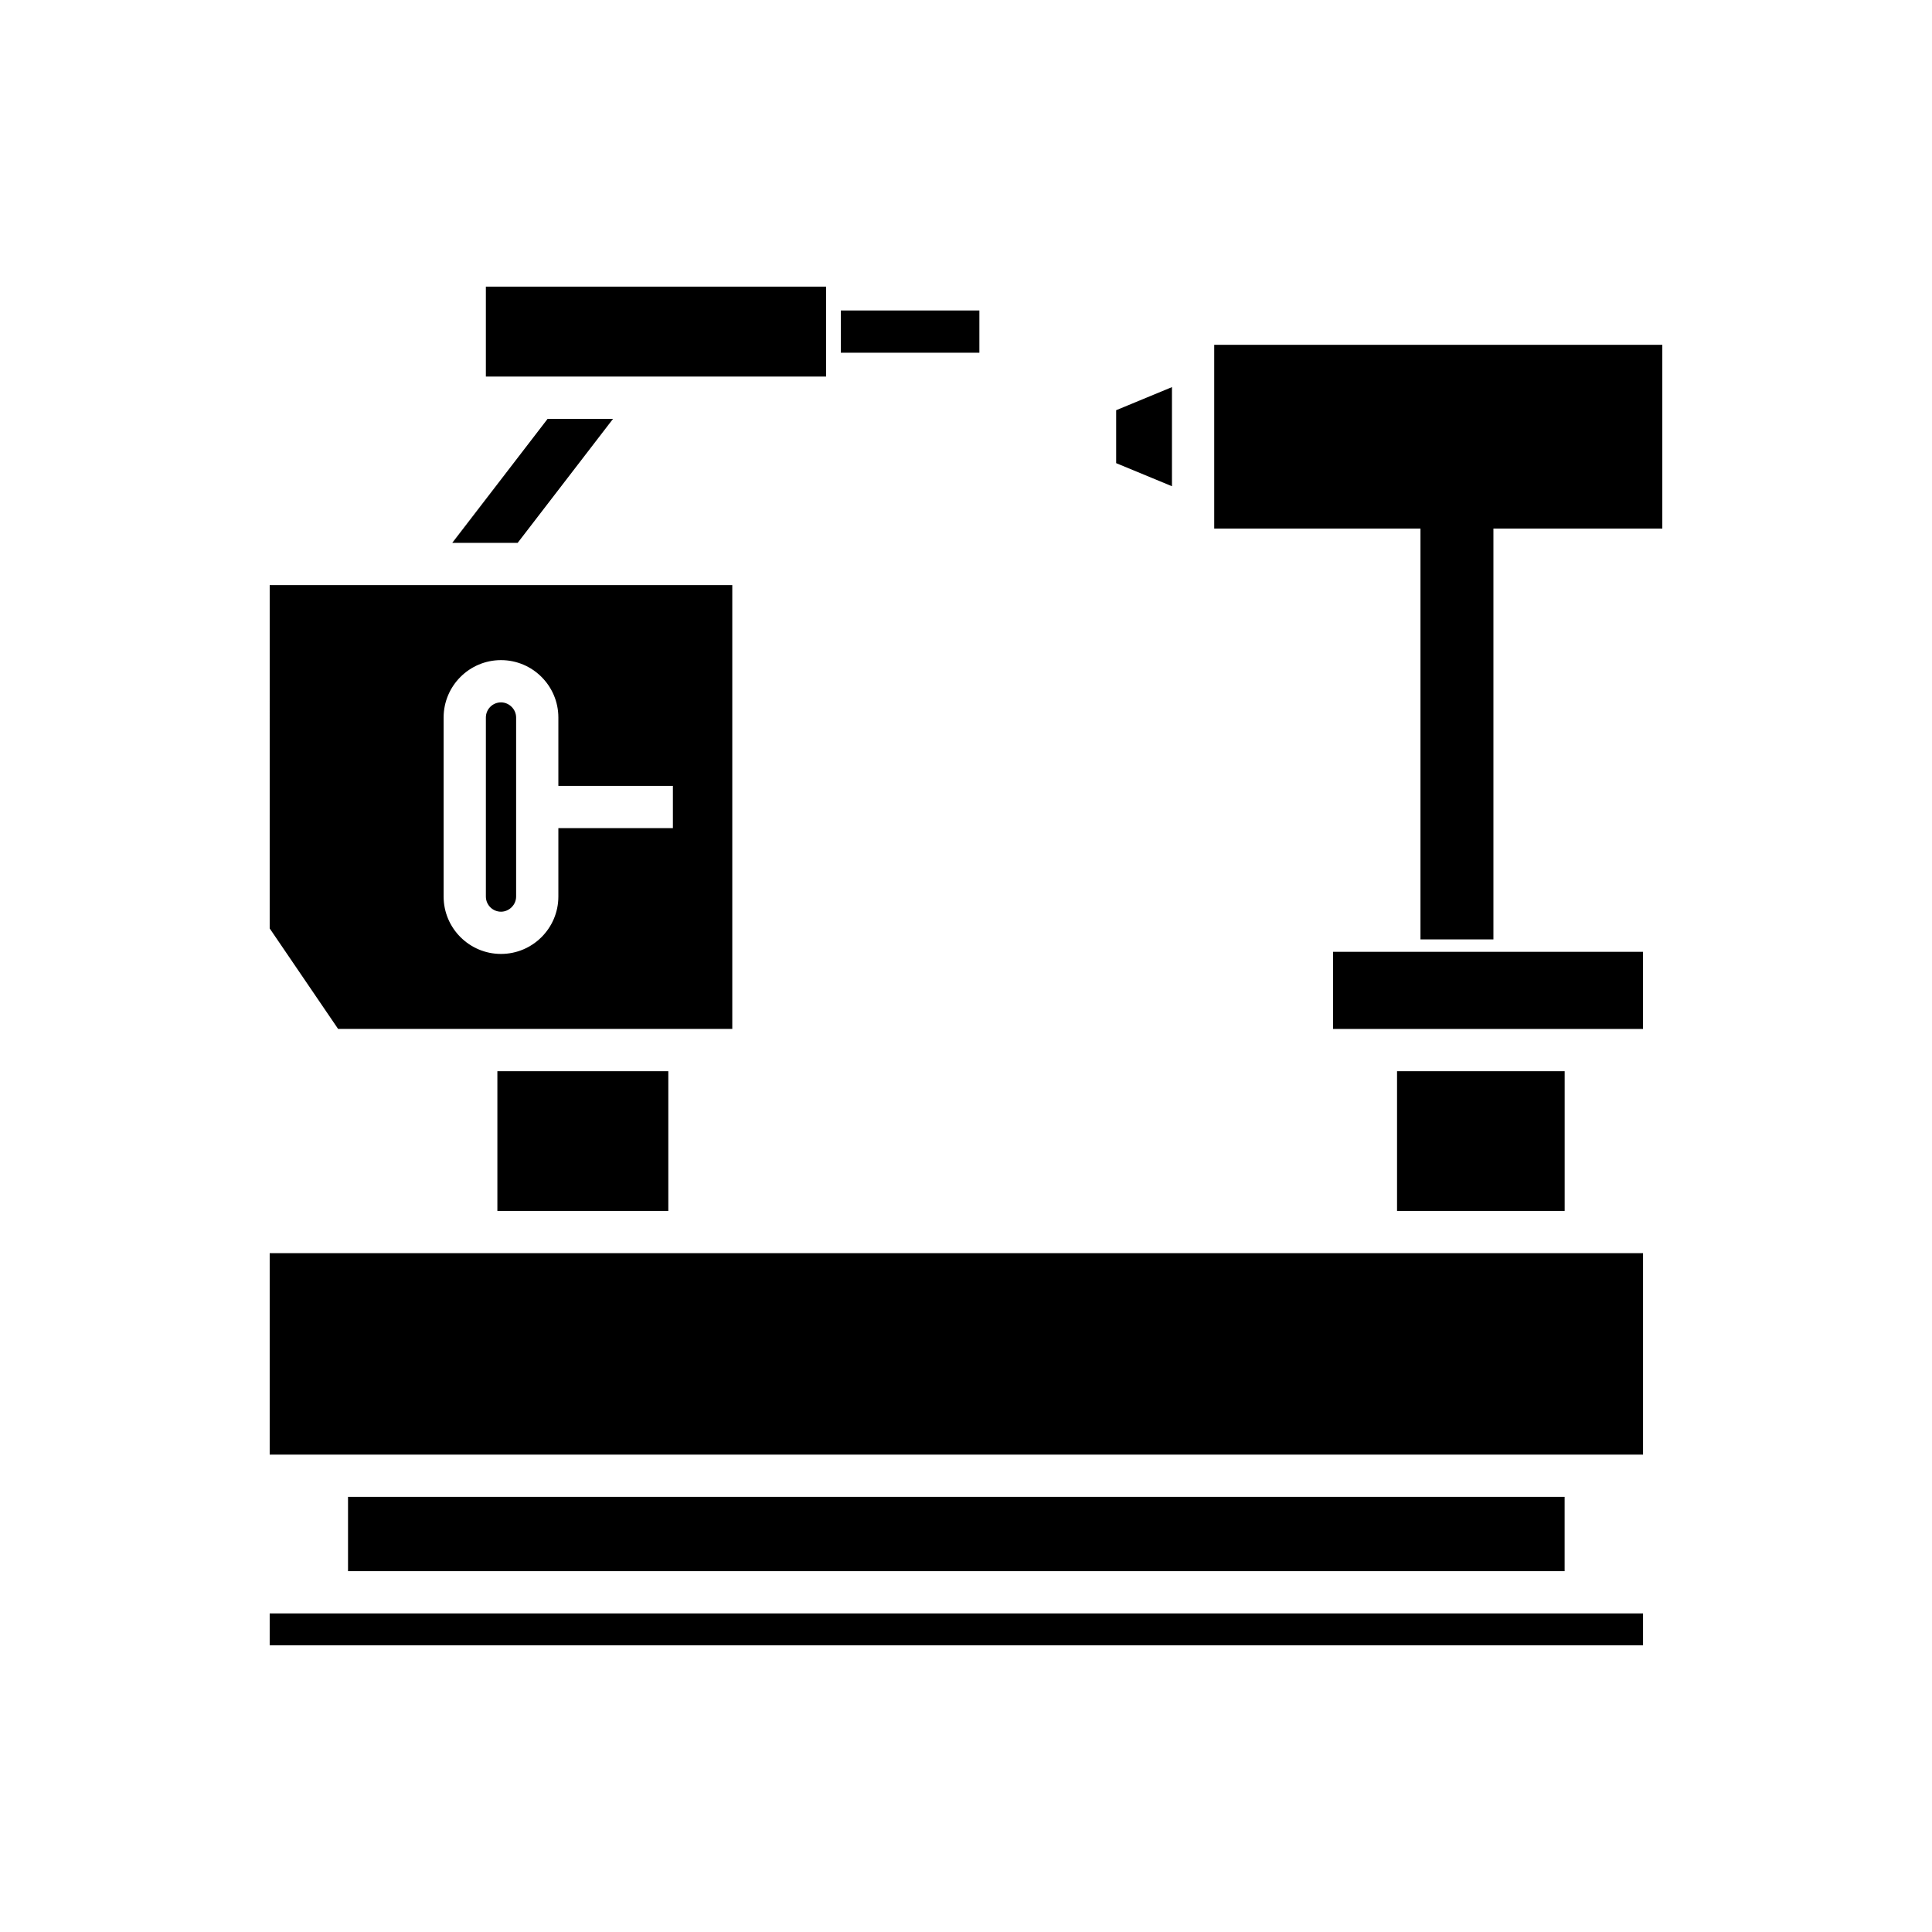
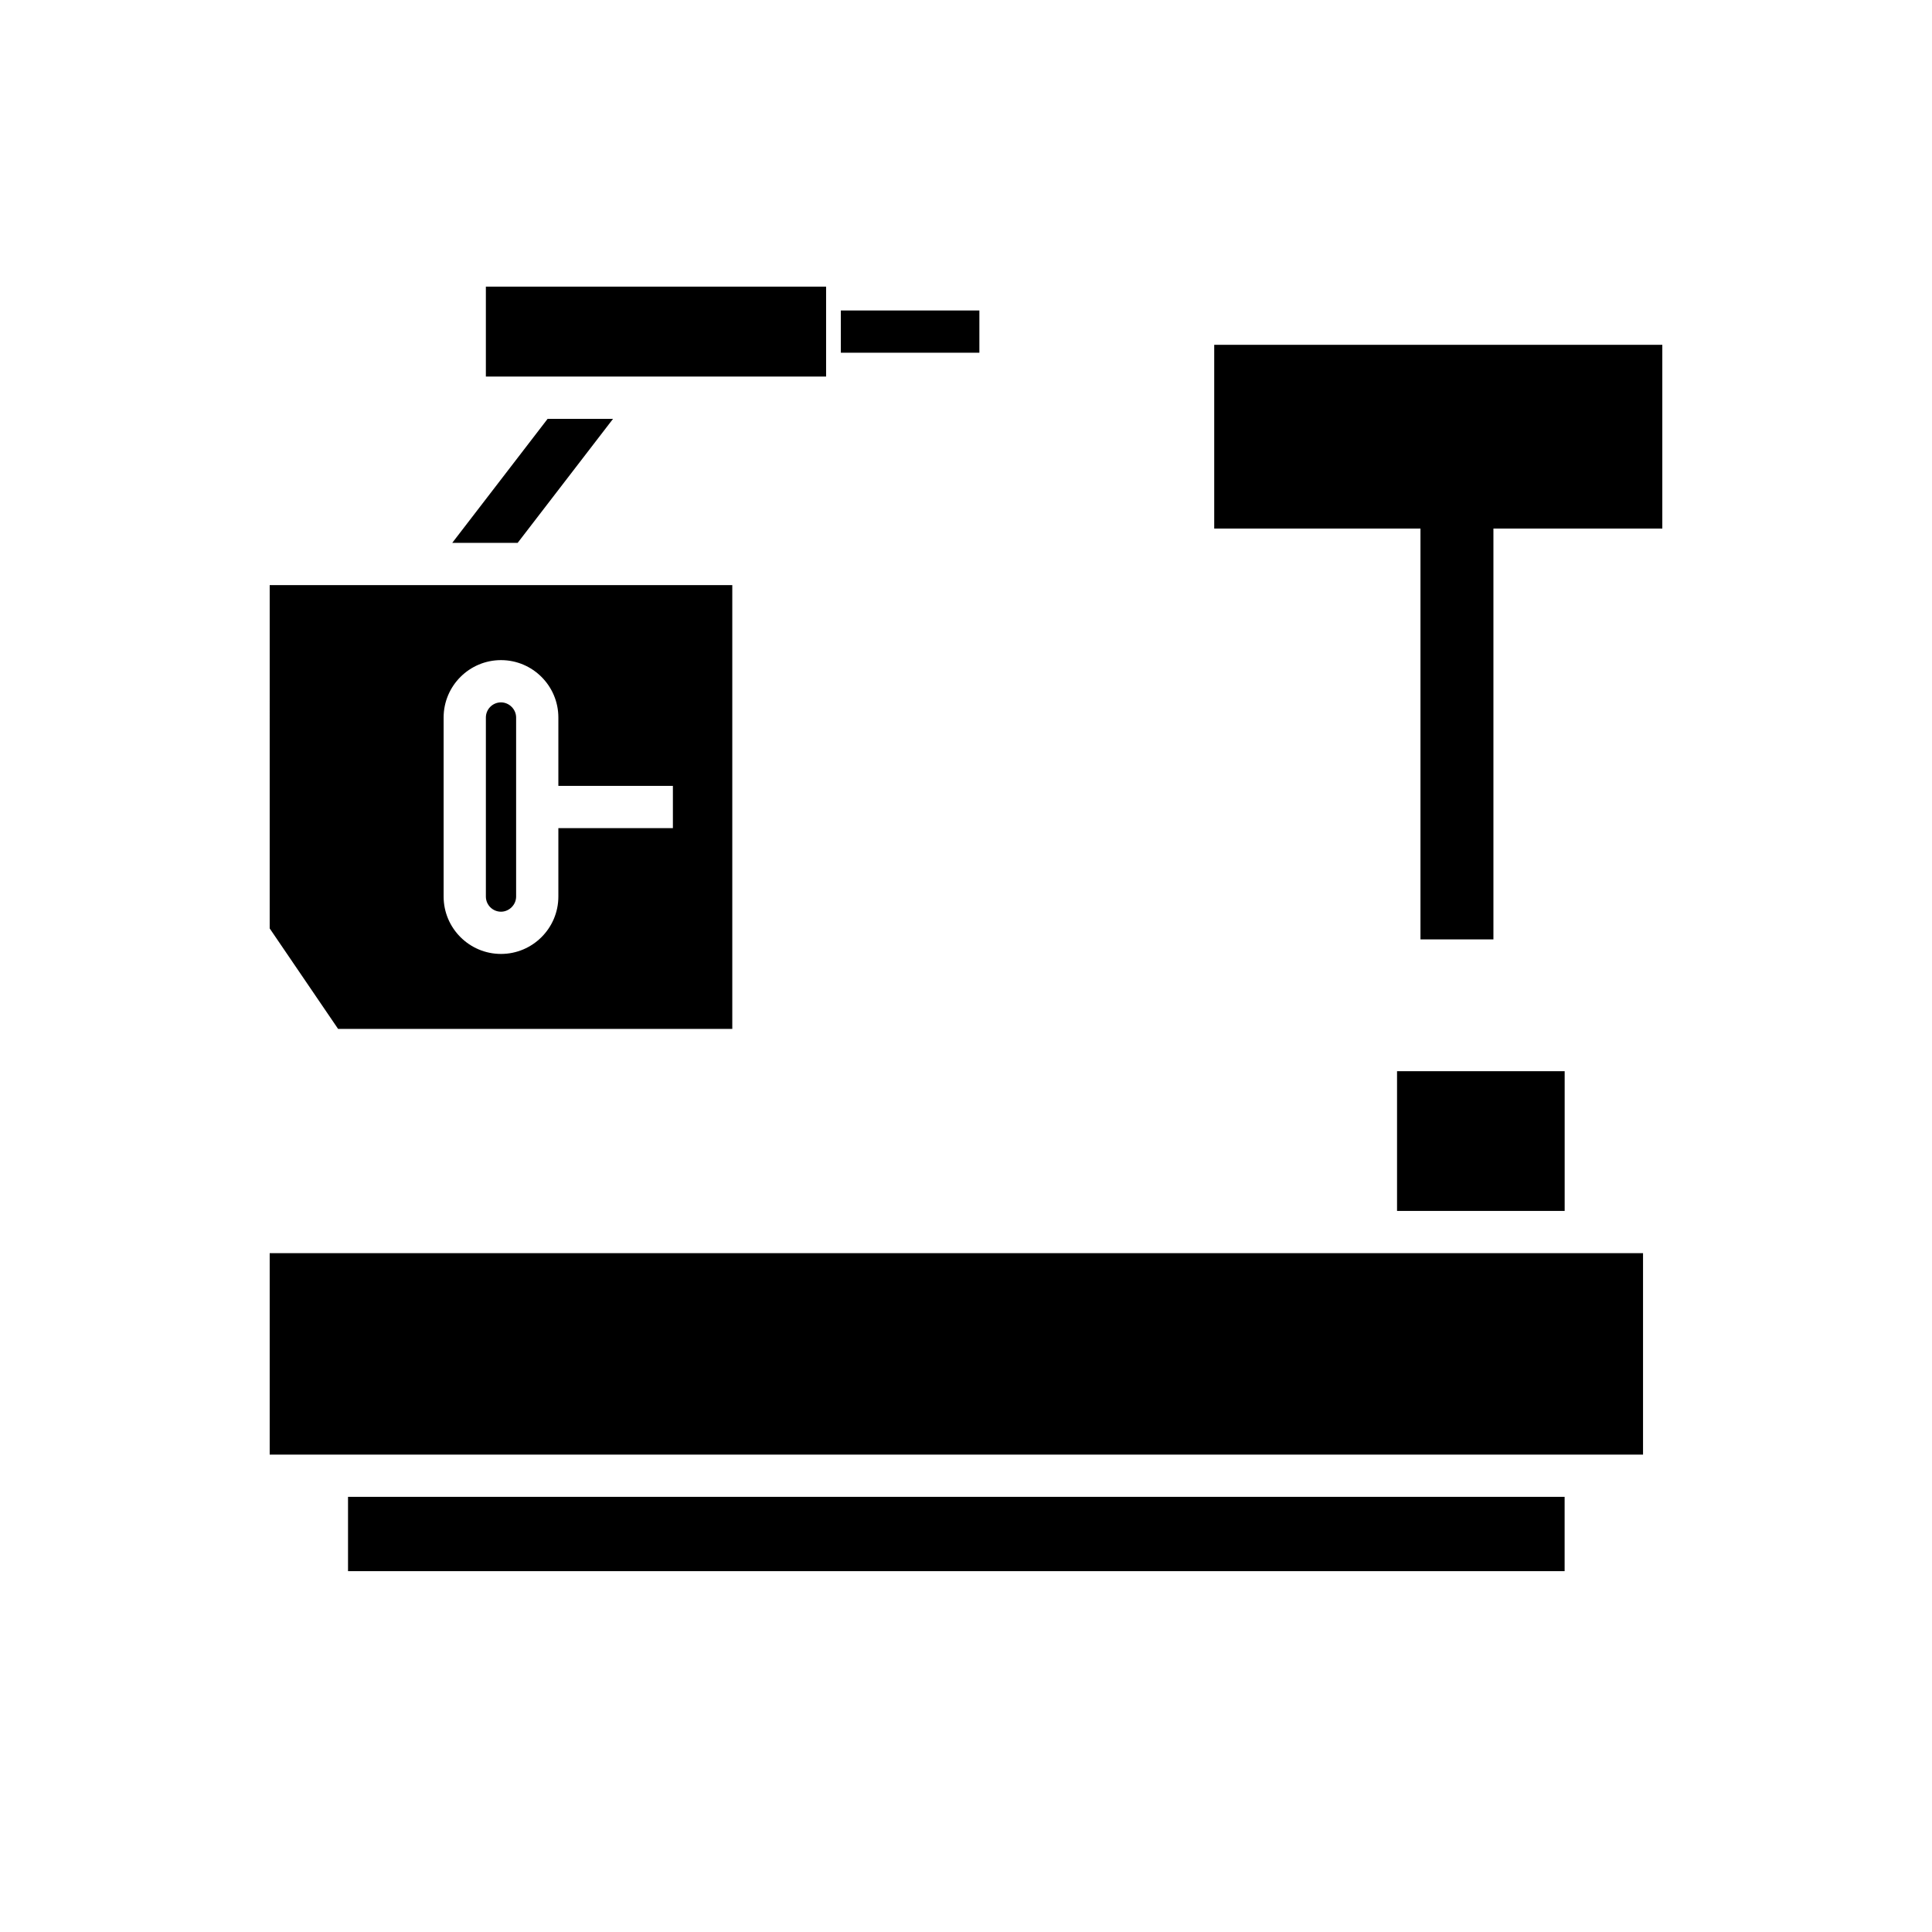
<svg xmlns="http://www.w3.org/2000/svg" fill="#000000" width="800px" height="800px" version="1.1" viewBox="144 144 512 512">
  <g>
    <path d="m276.77 385.61c2.172 0 4.008-1.832 4.008-4.008v-47.457c0-2.172-1.836-4.008-4.008-4.008-2.207 0-4.008 1.797-4.008 4.008v47.457c0 2.207 1.797 4.008 4.008 4.008z" />
    <path d="m215.47 390.04 18.133 26.637h104.46v-117.62h-122.59zm46.094-55.898c0-8.383 6.824-15.203 15.203-15.203s15.203 6.82 15.203 15.203v18.129h30.352v11.195h-30.352v18.133c0 8.383-6.824 15.203-15.203 15.203s-15.203-6.82-15.203-15.203z" />
    <path d="m366.83 226.28h36.715v11.195h-36.715z" />
-     <path d="m439.79 252.71v14.027l14.793 6.121v-26.27z" />
    <path d="m272.76 219.96h90.164v23.832h-90.164z" />
    <path d="m281.18 287.87 25.285-32.875h-17.336l-25.285 32.875z" />
-     <path d="m275.81 427.88h45.301v37.027h-45.301z" />
-     <path d="m215.47 571.57h363.95v8.461h-363.95z" />
    <path d="m236.23 540.68h322.41v19.691h-322.41z" />
    <path d="m215.47 476.1h363.95v53.387h-363.95z" />
    <path d="m514.23 427.88h44.422v37.027h-44.422z" />
-     <path d="m497.28 396.24h82.137v20.441h-82.137z" />
    <path d="m465.78 284.07h54.66v108.88h19.332v-108.88h44.758v-48.691h-118.75z" />
  </g>
</svg>